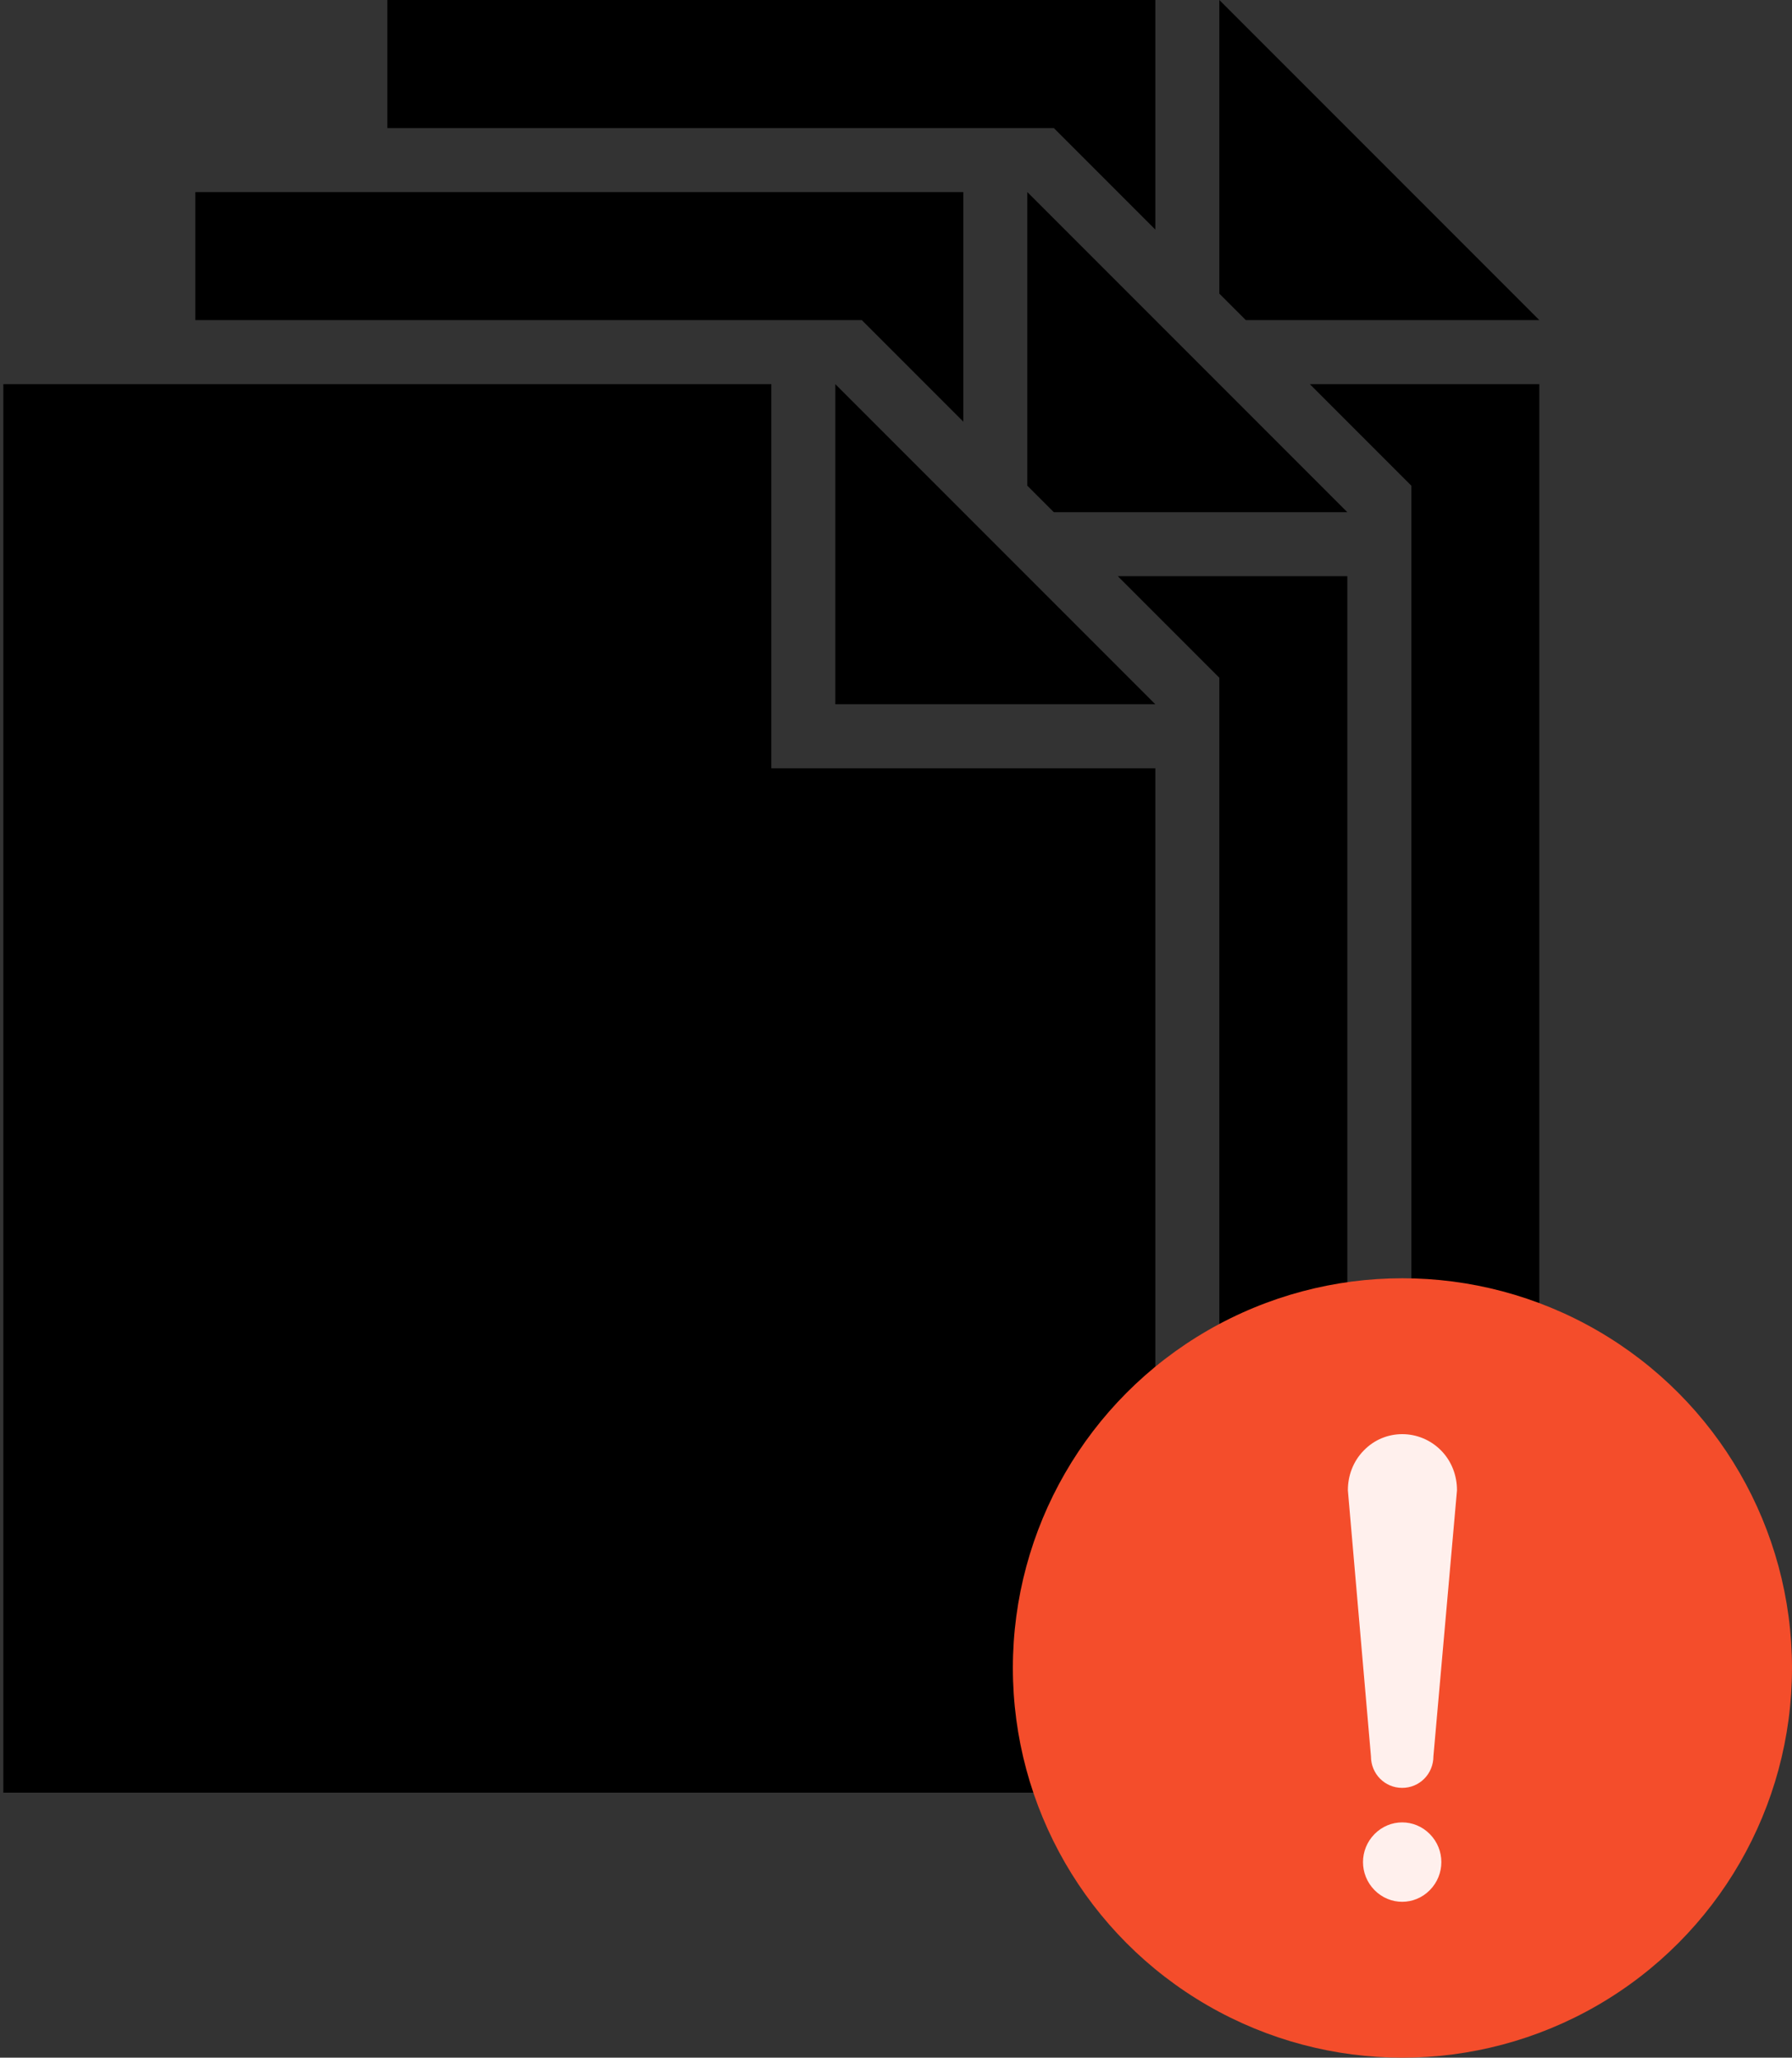
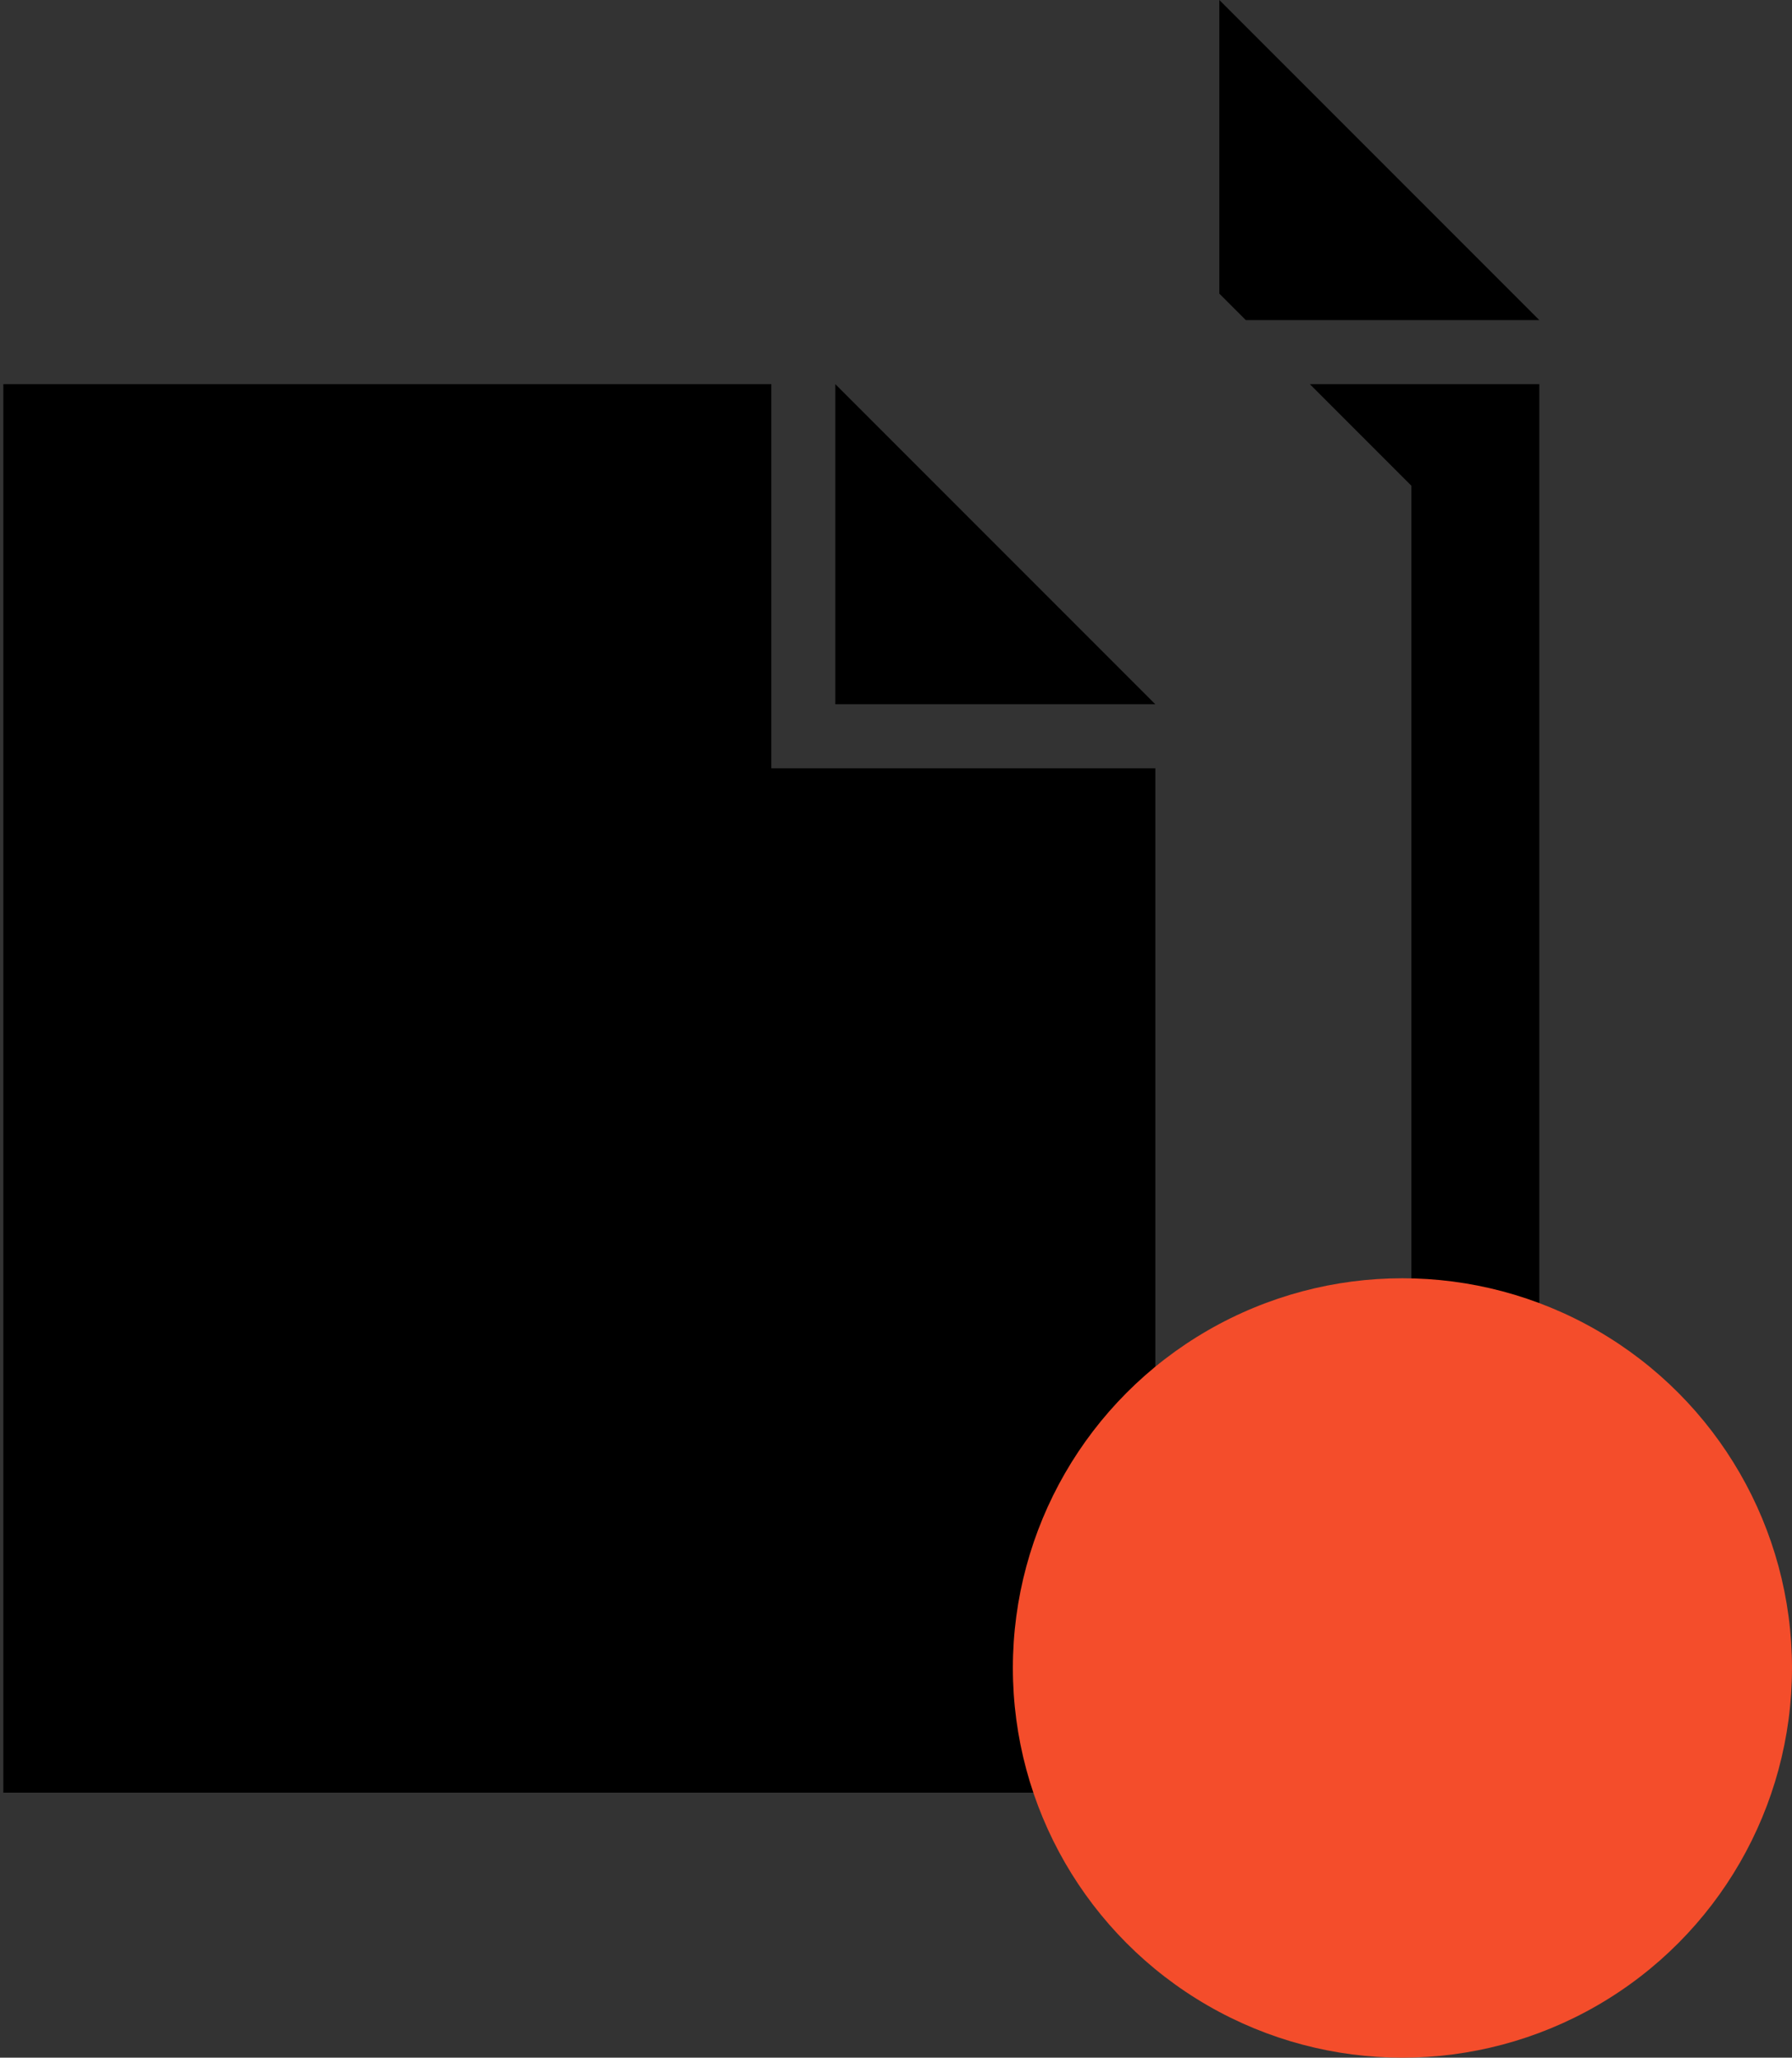
<svg xmlns="http://www.w3.org/2000/svg" width="230" height="264" viewBox="0 0 230 264" fill="none">
  <rect x="0" y="0" width="230" height="264" fill="#333333" stroke="none" />
  <path d="M181.142 62.313V180.714H197.571V49.286H168.114L181.142 62.313Z" fill="black" />
-   <path d="M148.285 29.456V0H49.714V16.429H135.257L148.285 29.456Z" fill="black" />
  <path d="M159.9 41.071H197.57L156.499 0V37.671L159.9 41.071Z" fill="black" />
-   <path d="M110.614 41.071L123.642 54.099V24.643H25.07V41.071H110.614Z" fill="black" />
-   <path d="M172.928 73.928H143.472L156.5 86.956V205.357H172.928V73.928Z" fill="black" />
-   <path d="M131.855 24.643V62.313L135.256 65.714H172.927L131.855 24.643Z" fill="black" />
  <path d="M148.285 98.571H98.999V49.286H0.428V230H148.285V98.571Z" fill="black" />
  <path d="M107.213 49.286V90.357H148.284L107.213 49.286Z" fill="black" />
  <circle cx="180" cy="214" r="50" fill="#F44D2B" />
-   <path d="M183.516 235.31C185.488 237.307 185.488 240.504 183.516 242.502C181.545 244.499 178.39 244.499 176.418 242.502C174.446 240.504 174.446 237.307 176.418 235.31C178.39 233.312 181.545 233.312 183.516 235.31ZM187 191.159C187 189.361 186.343 187.496 184.962 186.098C182.202 183.301 177.732 183.301 175.038 186.098C173.657 187.496 173 189.361 173 191.159V191.225L175.958 225.321C175.958 227.585 177.732 229.383 179.967 229.383C182.202 229.383 183.977 227.585 183.977 225.321L187 191.225C187 191.225 187 191.225 187 191.159Z" fill="#FFF0ED" />
</svg>